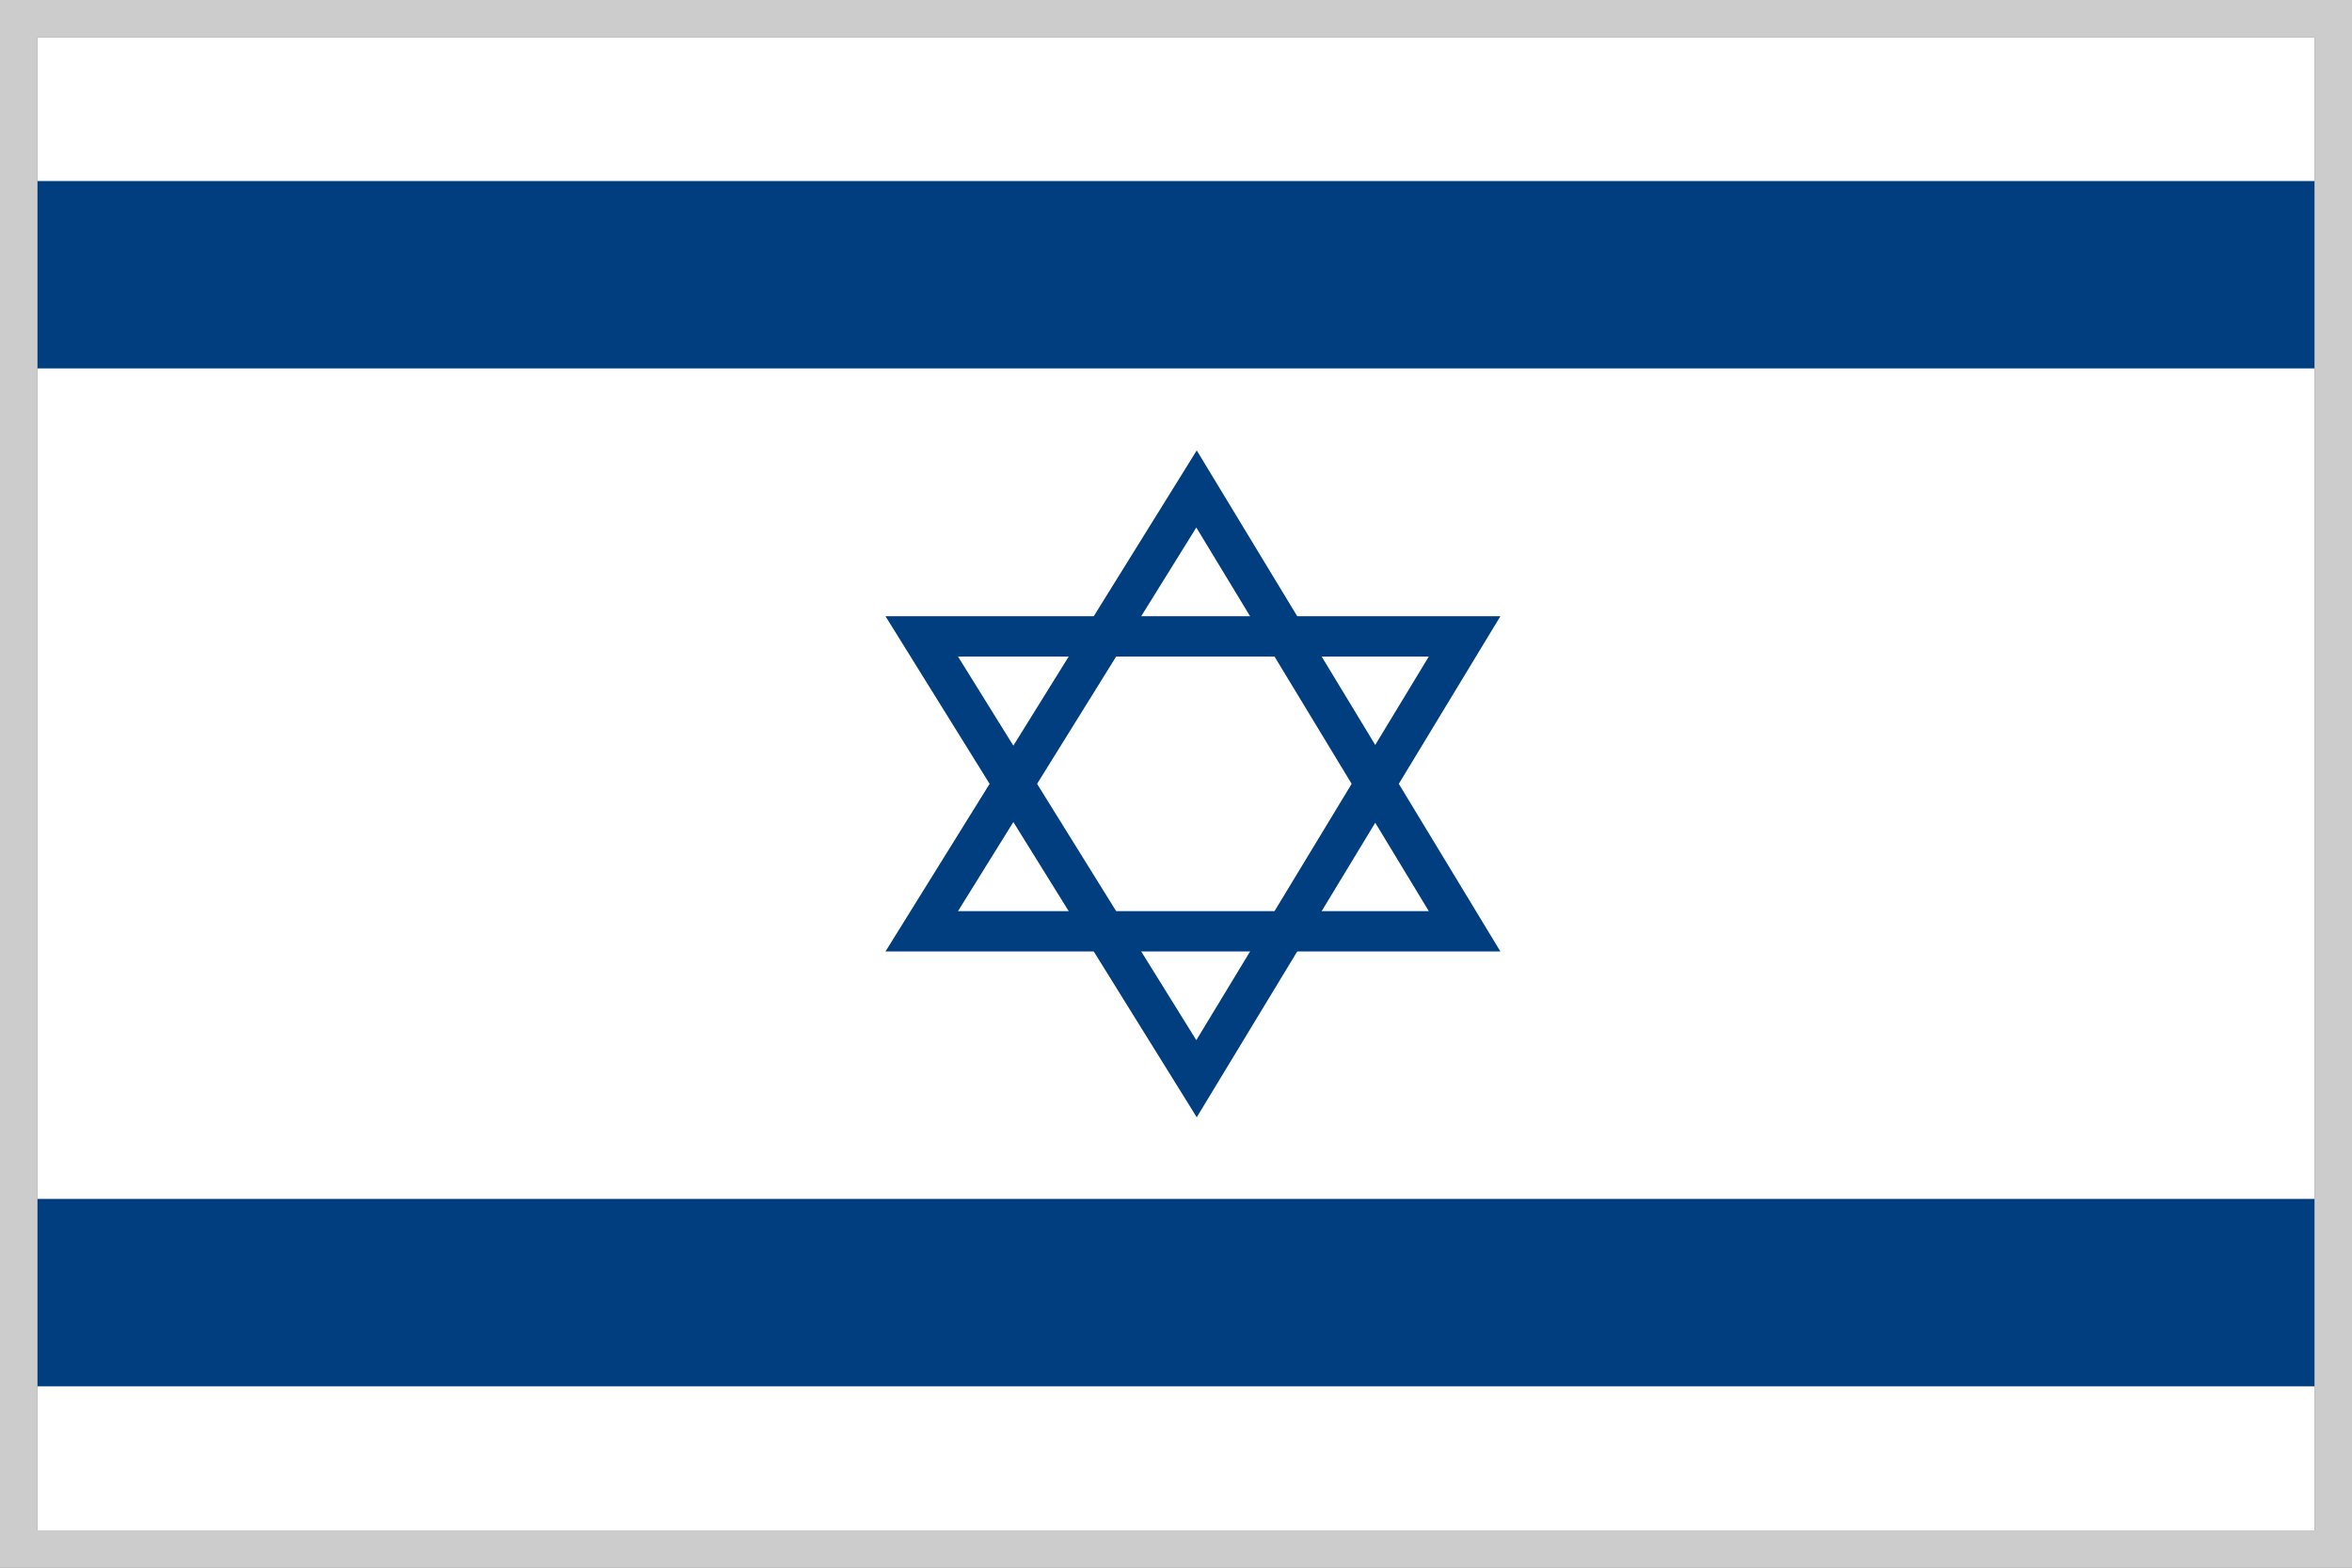
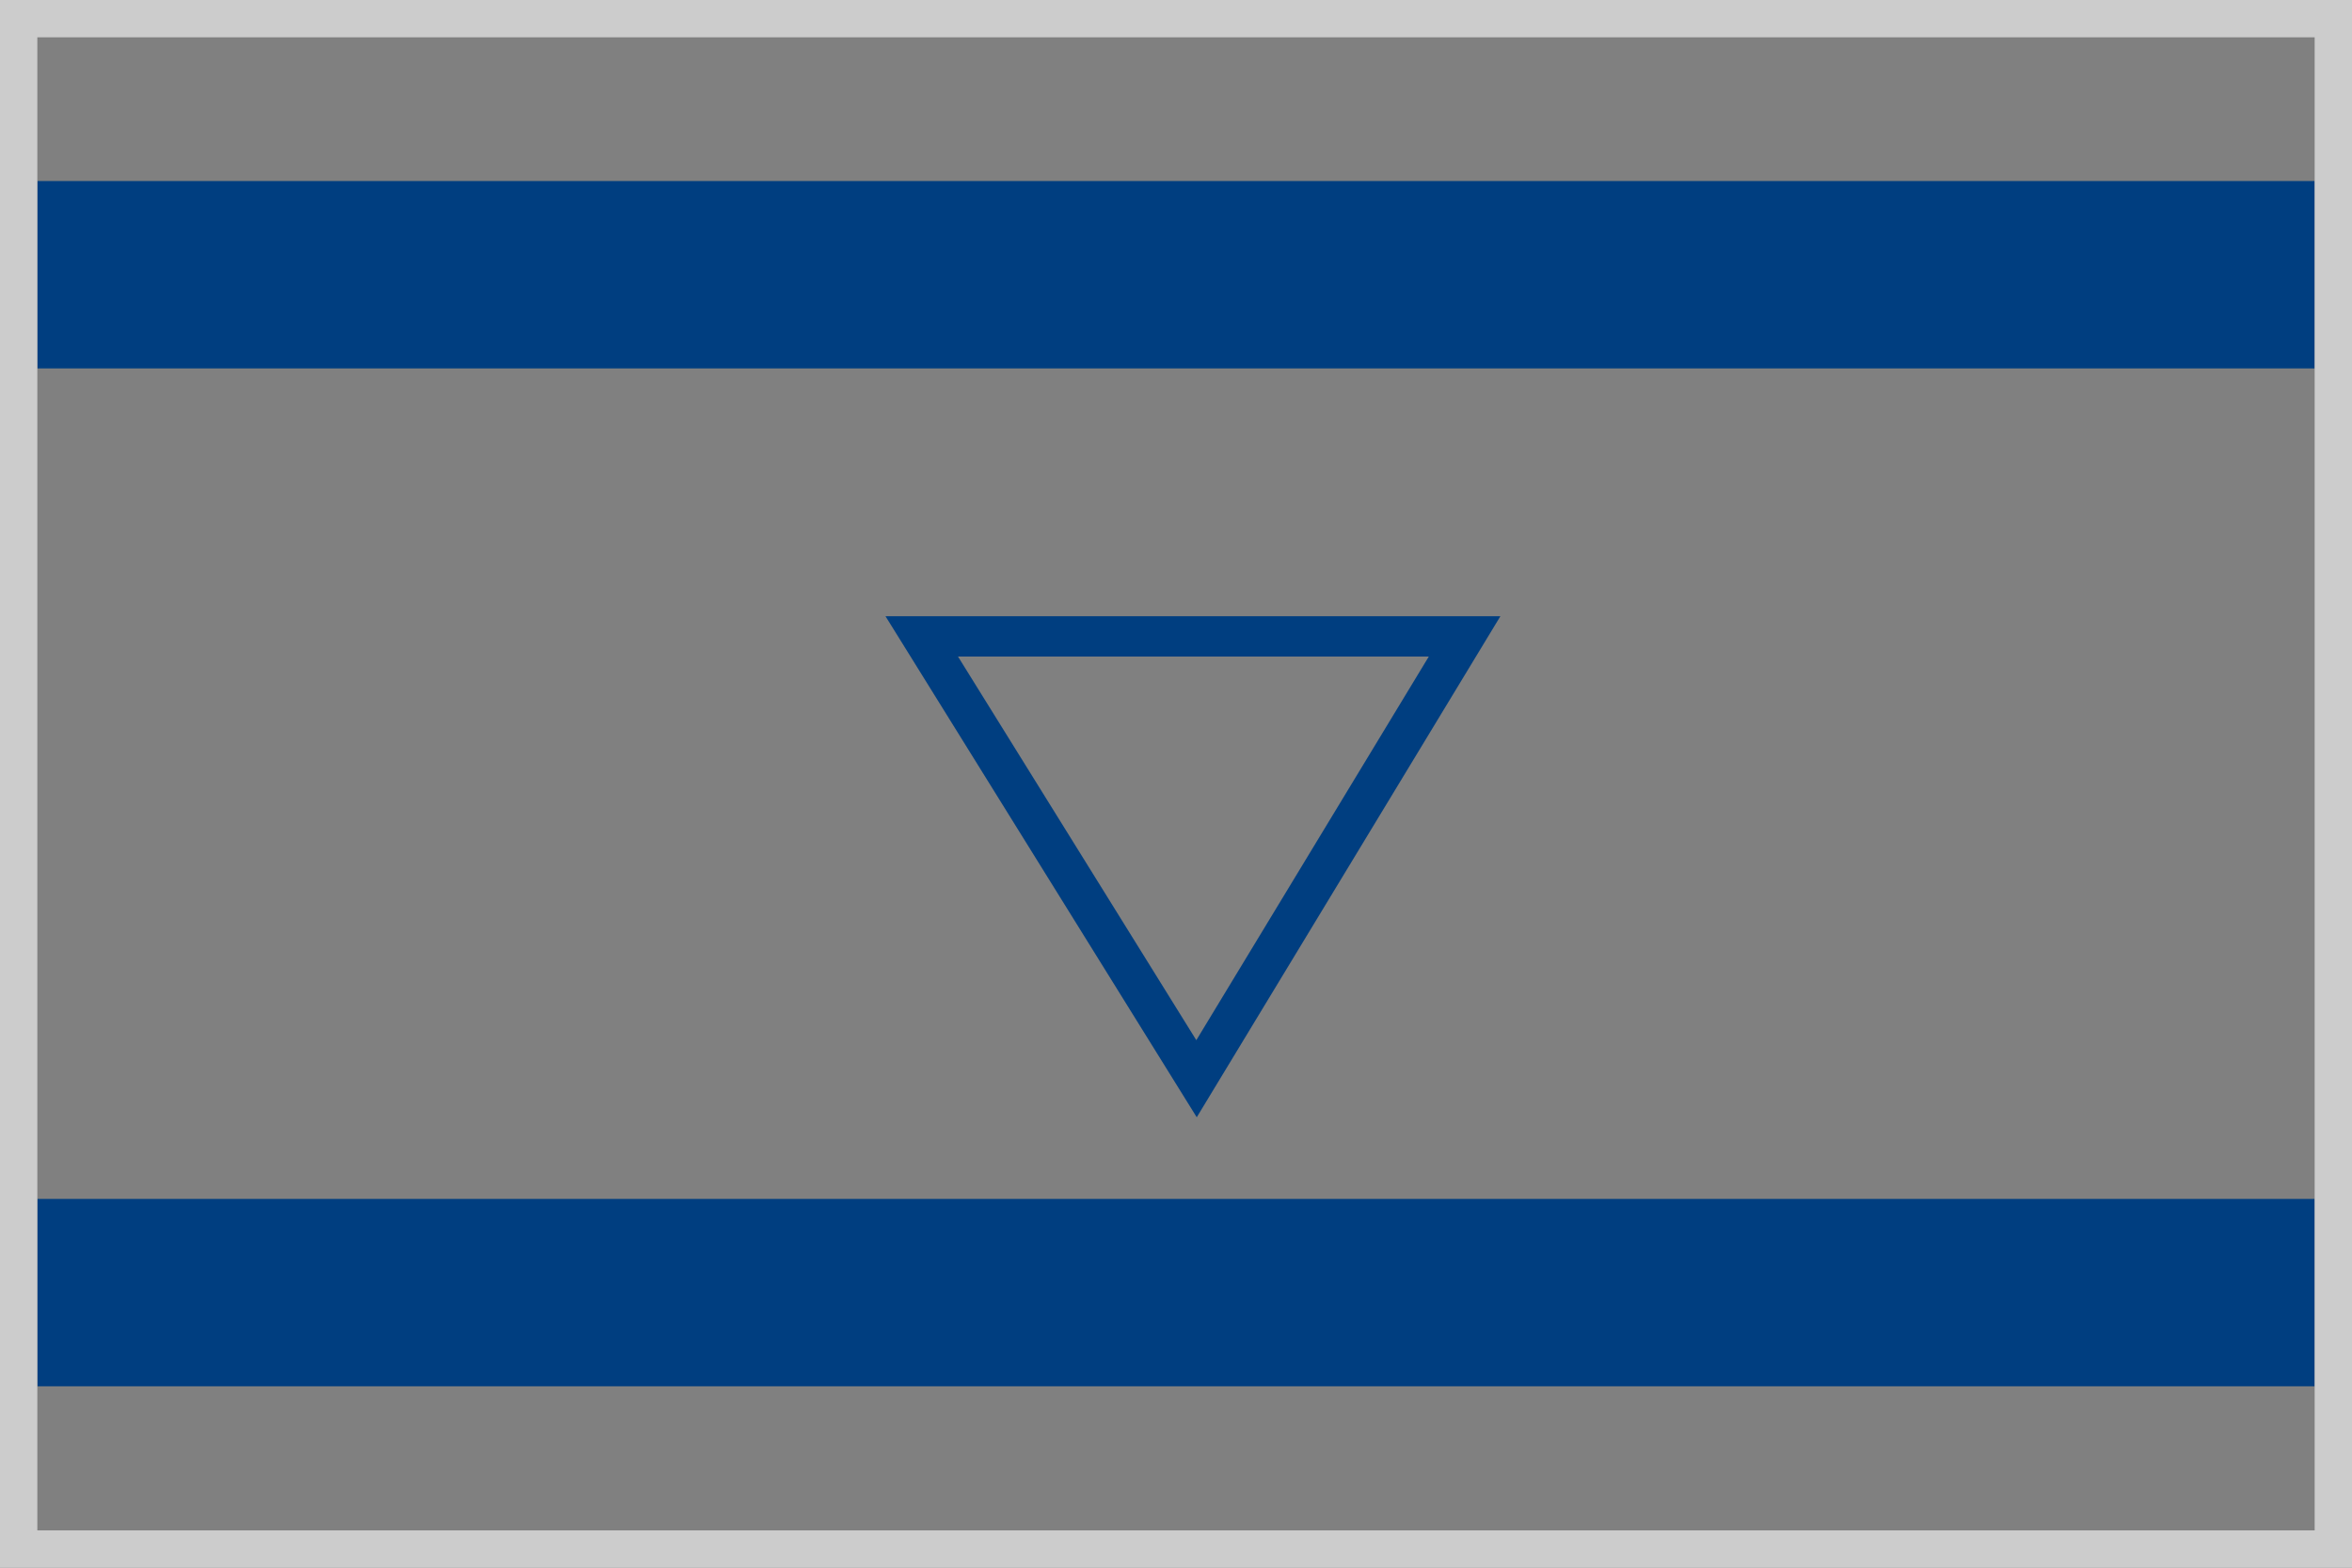
<svg xmlns="http://www.w3.org/2000/svg" viewBox="0 0 63 42">
  <rect x="0" y="0" width="63" height="42" fill="#808080" stroke="none" />
  <defs>
    <style>.cls-1{fill:#fff;}.cls-2{fill:#003e80;}.cls-3{fill:none;stroke:#003e80;stroke-width:1.08px;}.cls-4{fill:#ccc;}</style>
  </defs>
  <g id="レイヤー_2" data-name="レイヤー 2">
    <g id="レイヤー_3" data-name="レイヤー 3">
-       <rect class="cls-1" x="1" y="1" width="61" height="40" />
      <rect class="cls-2" x="1" y="4.85" width="61" height="5.02" />
      <rect class="cls-2" x="1" y="32.12" width="61" height="5.02" />
-       <polygon class="cls-3" points="32.05 13.1 24.69 24.95 39.23 24.95 32.05 13.1" />
      <polygon class="cls-3" points="32.05 28.9 24.69 17.05 39.23 17.05 32.05 28.9" />
      <path class="cls-4" d="M62,1V41H1V1H62m1-1H0V42H63V0Z" />
    </g>
  </g>
</svg>